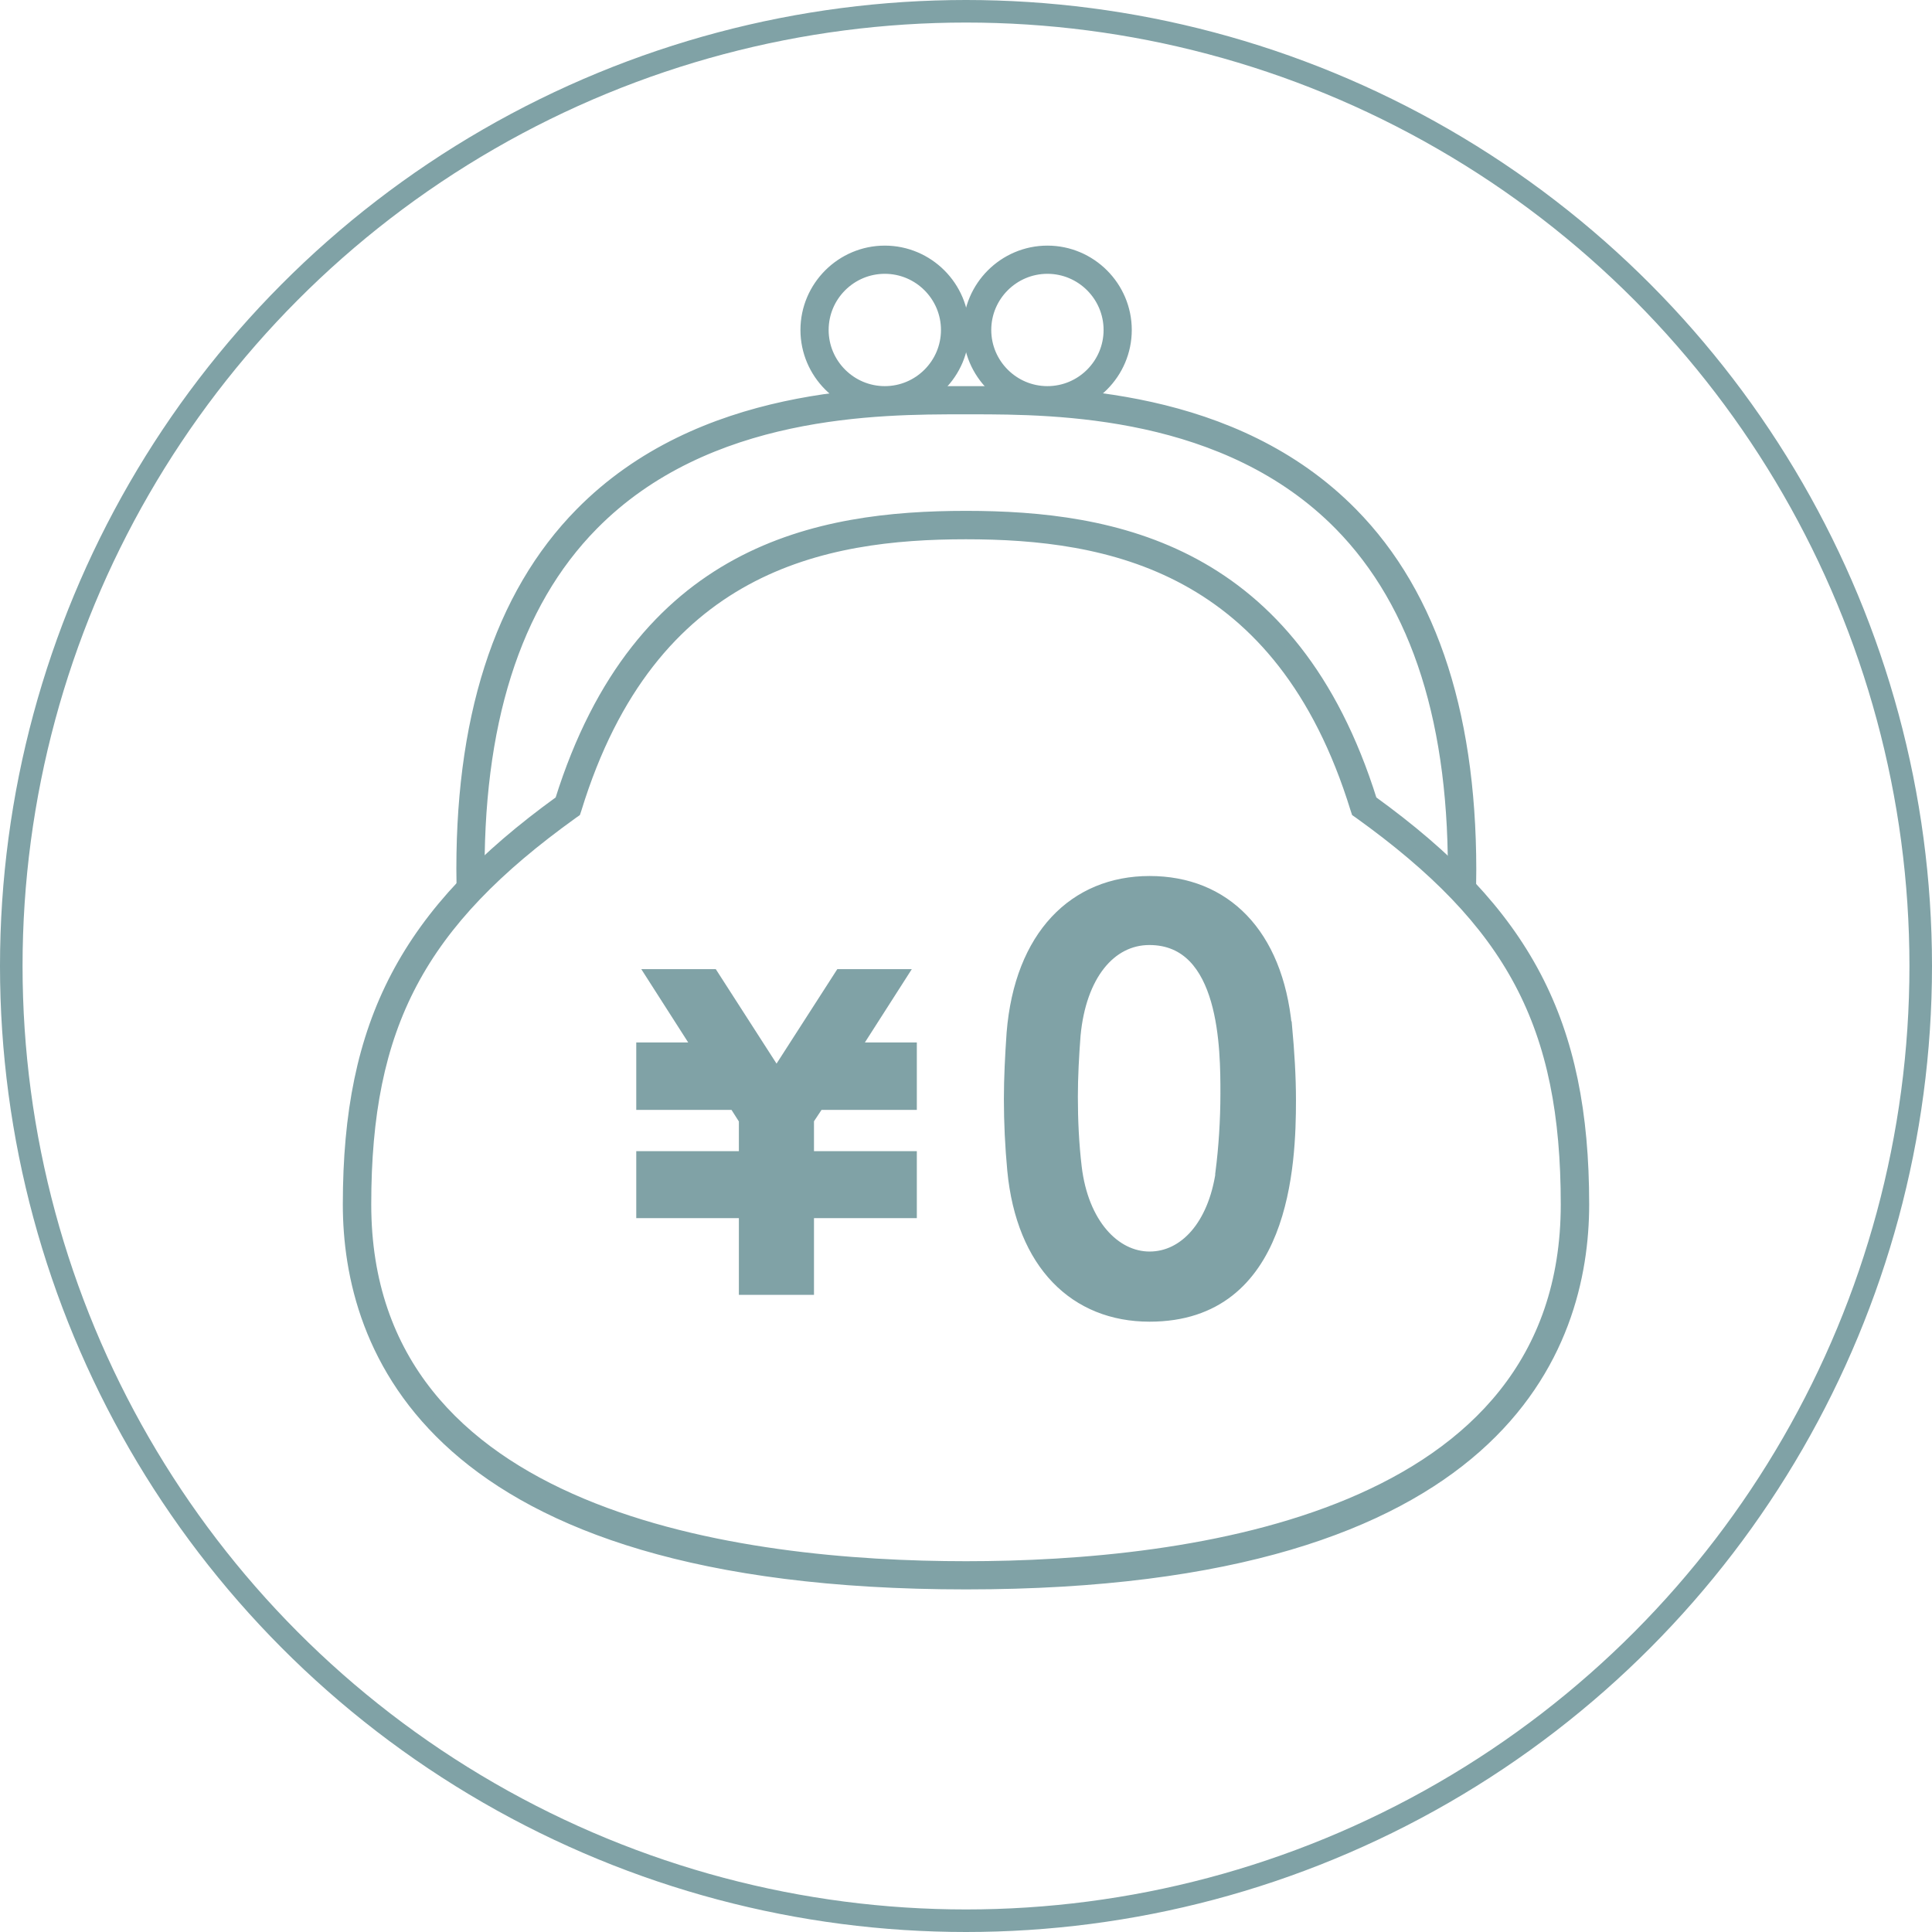
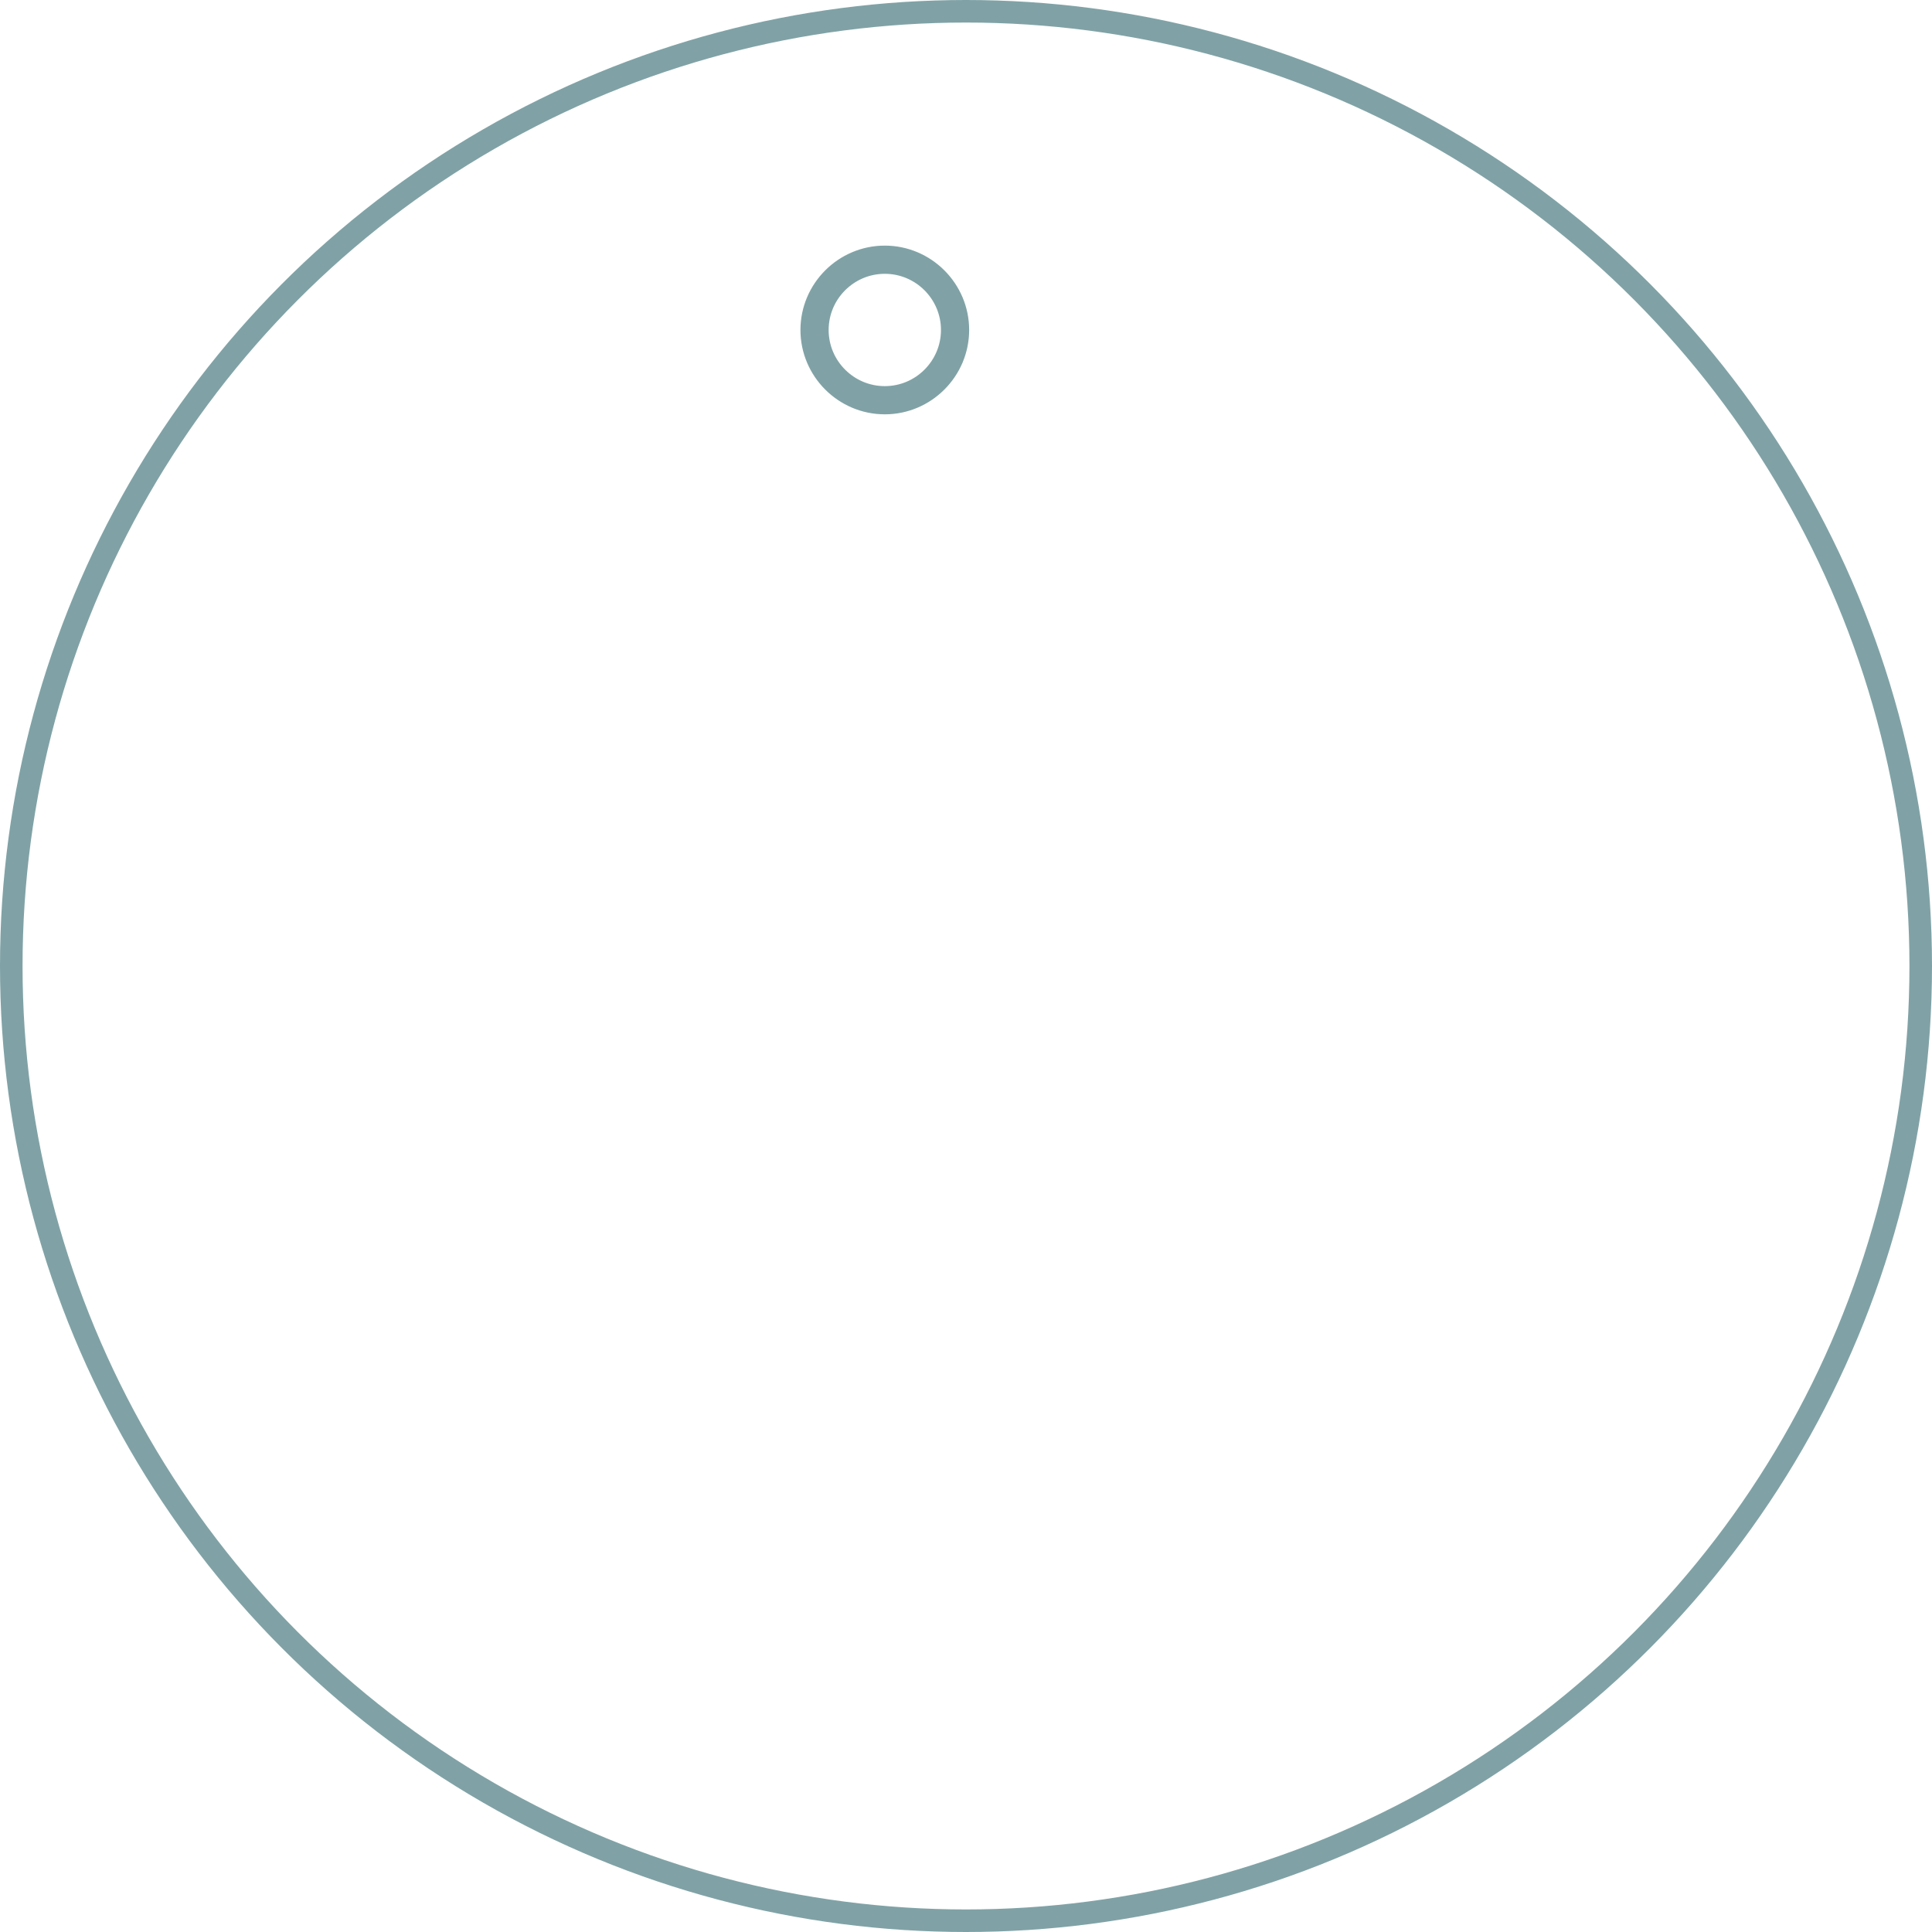
<svg xmlns="http://www.w3.org/2000/svg" id="_レイヤー_2" data-name="レイヤー 2" viewBox="0 0 85.66 85.66">
  <defs>
    <style>
      .cls-1 {
        fill: none;
      }

      .cls-1, .cls-2 {
        stroke: #80a2a6;
        stroke-miterlimit: 10;
      }

      .cls-2 {
        fill: #80a2a6;
        stroke-width: .5px;
      }
    </style>
  </defs>
  <g id="_文字" data-name="文字">
    <g>
      <g>
        <g>
-           <polygon class="cls-2" points="40.4 46.96 40.4 48.46 40.4 48.96 36.29 48.96 35.84 49.64 35.84 51.29 40.4 51.29 40.4 51.3 40.4 53.43 40.4 53.76 35.84 53.76 35.84 57.16 33.01 57.16 33.01 53.76 28.46 53.76 28.46 53.43 28.46 51.3 28.46 51.29 33.01 51.29 33.01 49.65 32.57 48.96 28.46 48.96 28.46 48.46 28.46 46.96 28.46 46.47 30.97 46.47 28.89 43.22 29.2 43.22 31.28 43.22 31.6 43.22 34.43 47.62 37.26 43.22 37.58 43.22 39.66 43.22 39.97 43.22 37.89 46.47 40.4 46.47 40.4 46.96" />
-           <path class="cls-2" d="m57.03,45.53c-.4-4.15-2.73-6.44-6.06-6.44s-5.74,2.39-6.09,6.71c-.07,1.02-.12,1.99-.12,2.93,0,1.04.05,2.09.15,3.16.4,4.17,2.76,6.46,6.06,6.46,6.01,0,6.24-6.76,6.24-9.57,0-1.07-.07-2.16-.17-3.25Zm-2.88,6.46c-.35,2.36-1.64,3.75-3.18,3.75s-2.96-1.47-3.26-4c-.12-1.02-.17-2.06-.17-3.11,0-.89.05-1.81.12-2.73.25-2.66,1.57-4.25,3.3-4.25,3.4,0,3.4,4.92,3.4,6.83,0,1.19-.08,2.41-.22,3.5Z" />
-         </g>
+           </g>
        <g>
          <g>
            <path class="cls-2" d="m39.23,18.12c-1.92,0-3.49-1.57-3.49-3.49s1.57-3.49,3.49-3.49,3.49,1.57,3.49,3.49-1.57,3.49-3.49,3.49Zm0-6.23c-1.51,0-2.74,1.23-2.74,2.74s1.23,2.74,2.74,2.74,2.74-1.23,2.74-2.74-1.23-2.74-2.74-2.74Z" />
-             <path class="cls-2" d="m46.44,18.12c-1.92,0-3.49-1.57-3.49-3.49s1.57-3.49,3.49-3.49,3.49,1.57,3.49,3.49-1.57,3.49-3.49,3.49Zm0-6.23c-1.51,0-2.74,1.23-2.74,2.74s1.23,2.74,2.74,2.74,2.74-1.23,2.74-2.74-1.23-2.74-2.74-2.74Z" />
          </g>
-           <path class="cls-2" d="m65.19,39.21h-.75c.11-7.07-1.58-12.42-5.04-15.94-5.01-5.09-12.54-5.15-16.28-5.15h-.42c-3.71,0-11.35,0-16.42,5.15-3.46,3.51-5.15,8.87-5.04,15.93h-.75c-.12-7.25,1.65-12.79,5.26-16.45,5.3-5.38,13.19-5.38,16.96-5.38h.42c3.84,0,11.58.07,16.81,5.38,3.61,3.66,5.37,9.2,5.26,16.47Z" />
-           <path class="cls-2" d="m42.83,70.22c-23.82,0-27.38-10.54-27.38-16.82,0-8.08,2.55-12.94,9.4-17.89,3.49-11.17,11.44-12.61,17.98-12.61s14.49,1.44,17.98,12.61c6.85,4.95,9.4,9.81,9.4,17.89,0,6.28-3.56,16.82-27.38,16.82Zm0-46.56c-6.3,0-13.97,1.39-17.29,12.2l-.04.12-.1.07c-6.79,4.87-9.19,9.41-9.19,17.35,0,13.98,16.68,16.07,26.62,16.07s26.62-2.09,26.62-16.07c0-7.94-2.4-12.48-9.19-17.35l-.1-.07-.04-.12c-3.33-10.81-10.99-12.2-17.3-12.2Z" />
        </g>
      </g>
      <circle class="cls-1" cx="42.83" cy="42.83" r="42.33" />
    </g>
  </g>
</svg>